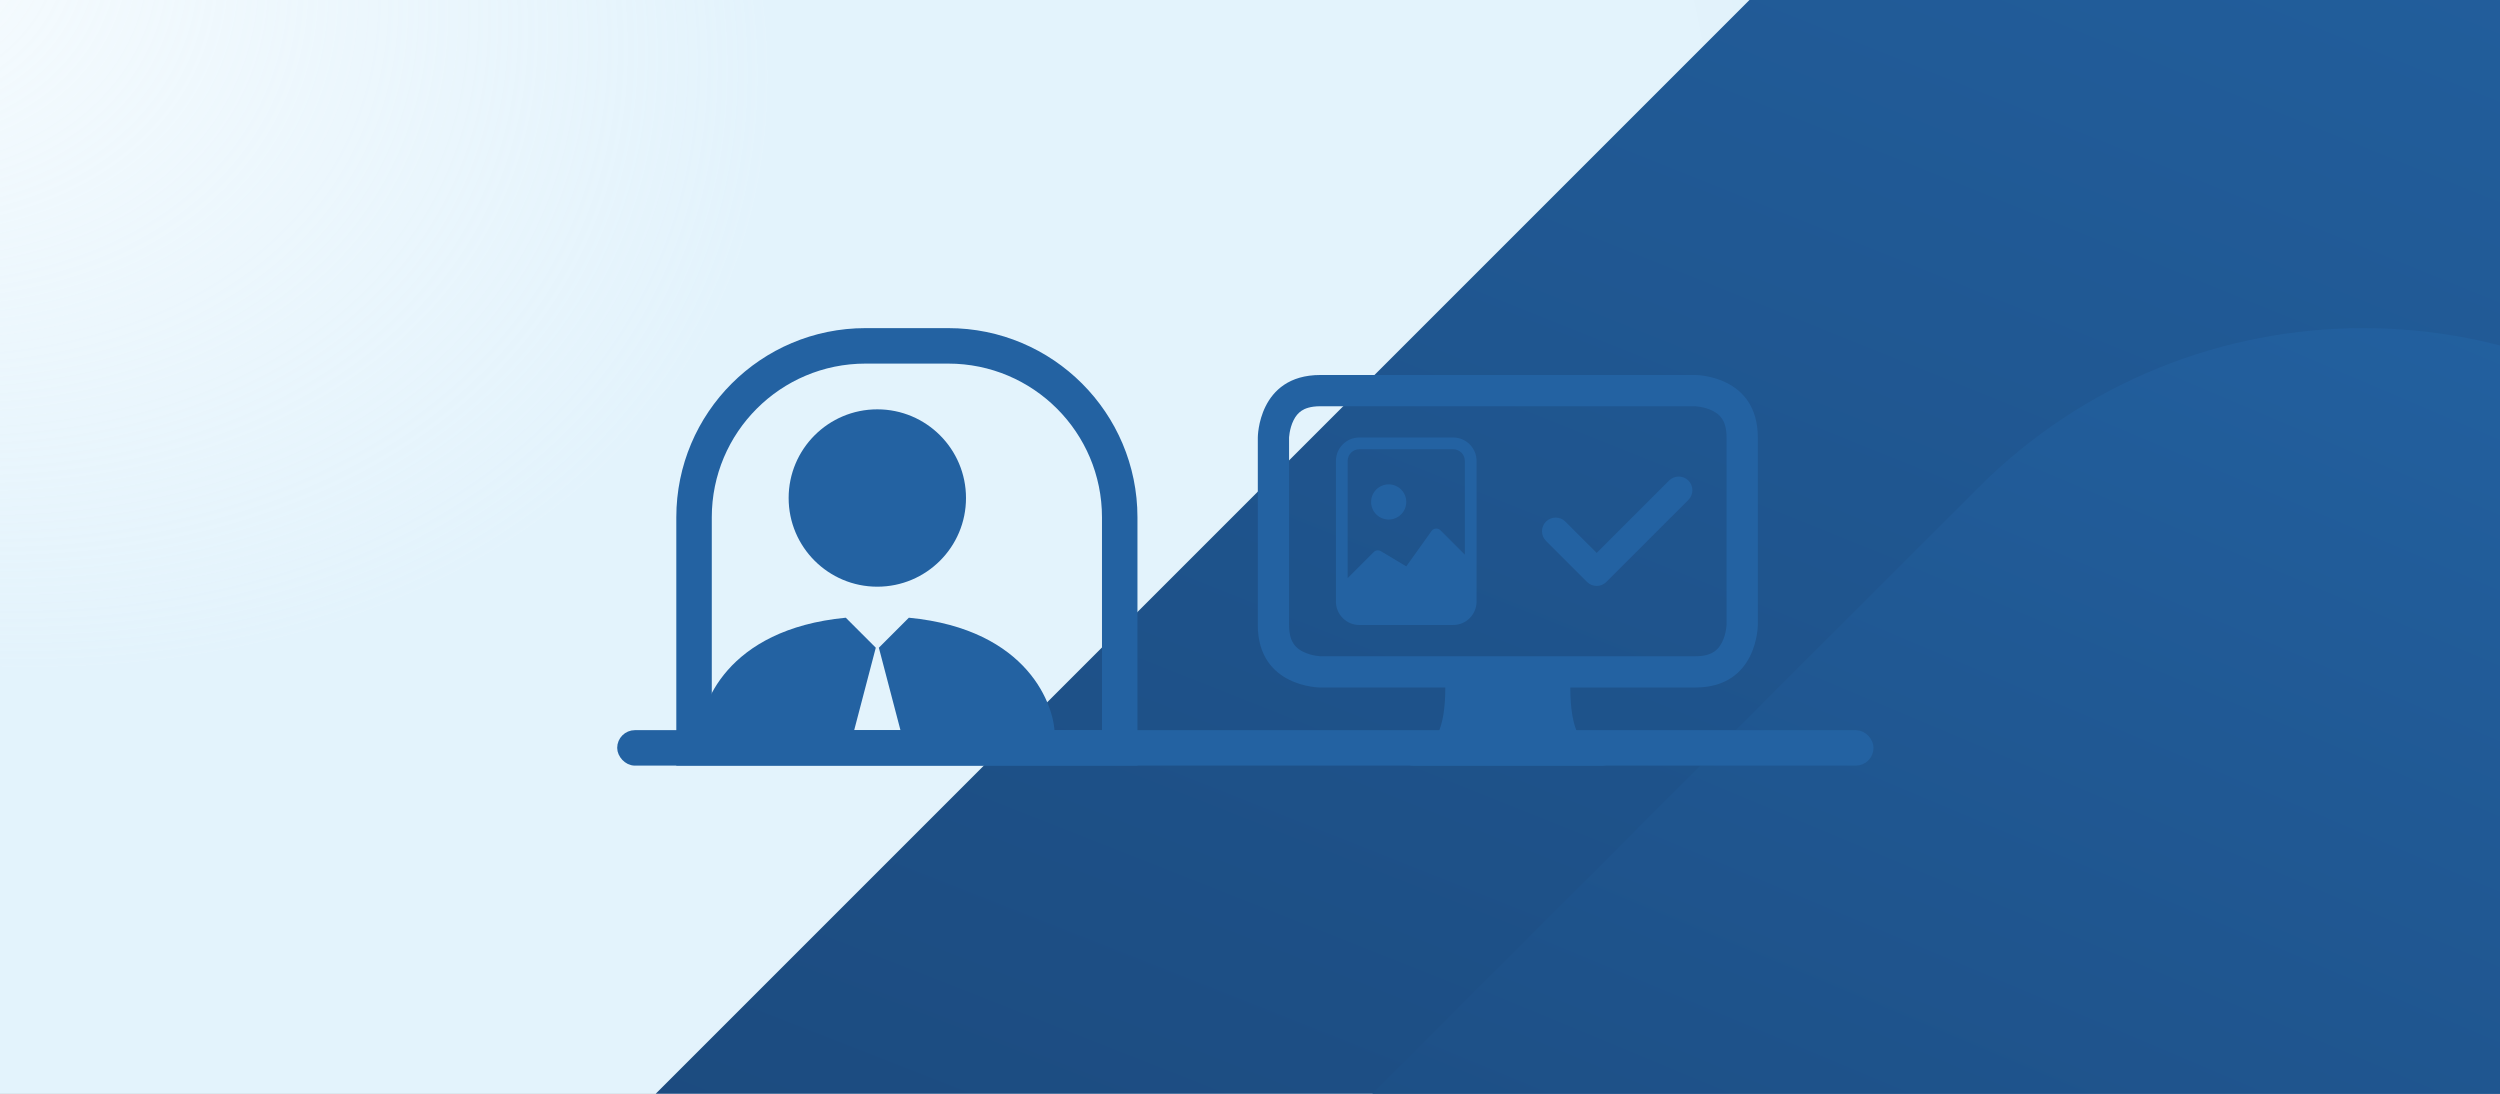
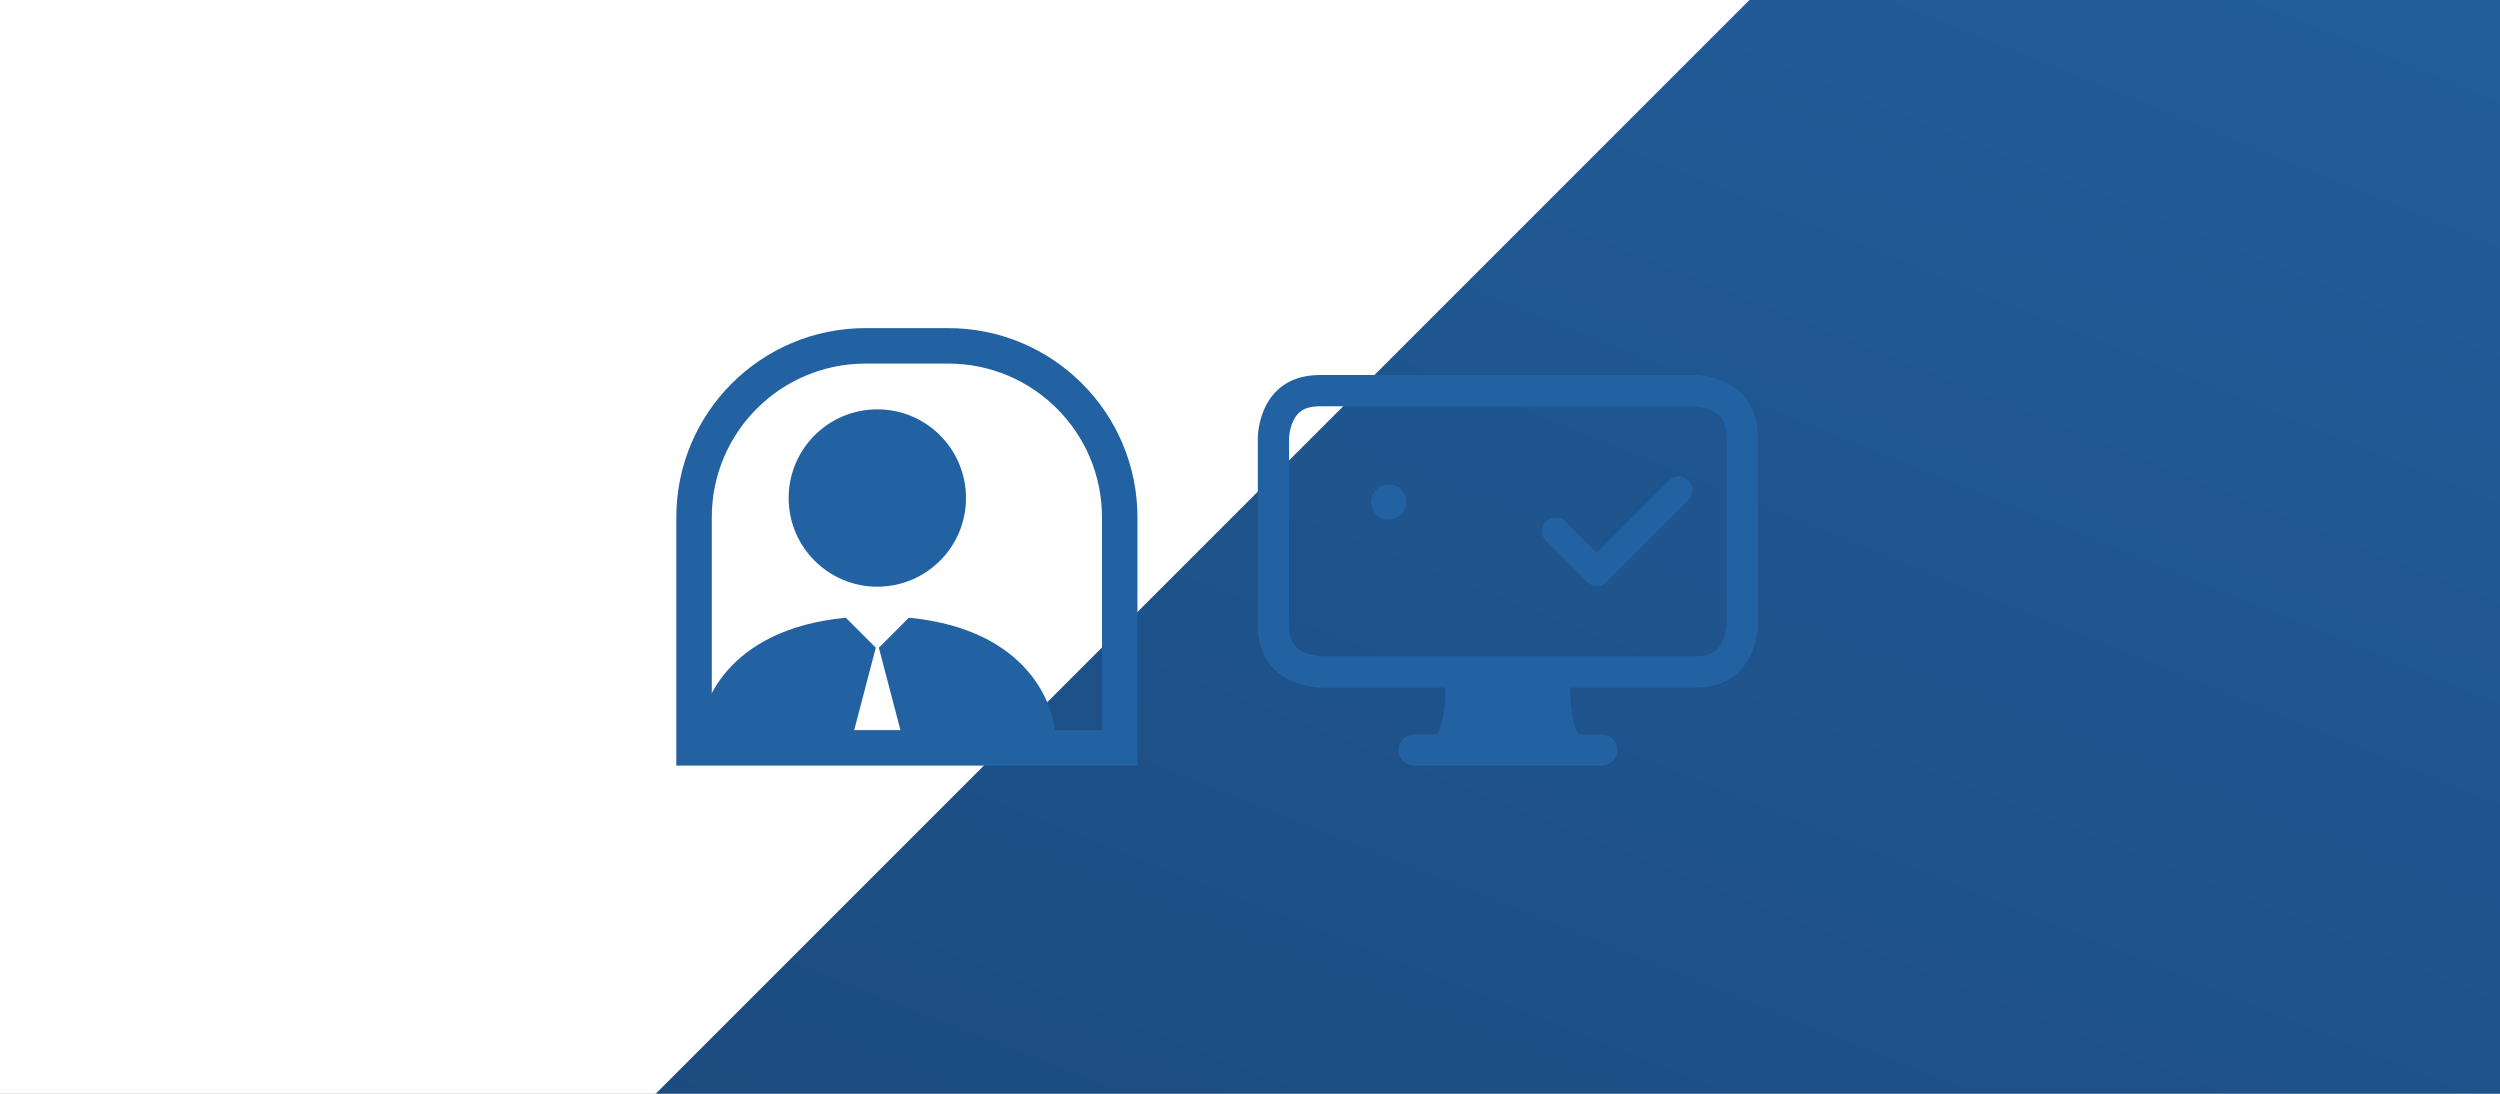
<svg xmlns="http://www.w3.org/2000/svg" width="320" height="140" viewBox="0 0 320 140" fill="none">
  <rect x="0" y="0" width="320" height="140" fill="#808080" stroke="none" />
  <g clip-path="url(#clip0_36031_173343)">
    <rect width="320" height="140" fill="white" />
-     <rect width="320" height="140" fill="url(#paint0_radial_36031_173343)" fill-opacity="0.5" />
    <g style="mix-blend-mode:overlay">
      <path d="M60.212 290.282C25.263 255.332 25.263 198.668 60.212 163.718L225.718 -1.788C260.668 -36.737 317.332 -36.737 352.282 -1.788L517.788 163.718C552.737 198.668 552.737 255.332 517.788 290.282L352.282 455.788C317.332 490.737 260.668 490.737 225.718 455.788L60.212 290.282Z" fill="url(#paint1_radial_36031_173343)" />
    </g>
    <g style="mix-blend-mode:overlay">
-       <path d="M124.404 289.76C97.198 262.555 97.198 218.445 124.404 191.24L253.24 62.404C280.445 35.199 324.555 35.199 351.76 62.404L480.596 191.24C507.801 218.445 507.801 262.555 480.596 289.76L351.76 418.596C324.555 445.801 280.445 445.801 253.24 418.596L124.404 289.76Z" fill="url(#paint2_radial_36031_173343)" />
-     </g>
-     <path d="M112.297 75.097C118.566 75.097 123.648 70.015 123.648 63.746C123.648 57.477 118.566 52.395 112.297 52.395C106.028 52.395 100.946 57.477 100.946 63.746C100.946 70.015 106.028 75.097 112.297 75.097Z" fill="#2362A2" />
+       </g>
+     <path d="M112.297 75.097C118.566 75.097 123.648 70.015 123.648 63.746C123.648 57.477 118.566 52.395 112.297 52.395C106.028 52.395 100.946 57.477 100.946 63.746C100.946 70.015 106.028 75.097 112.297 75.097" fill="#2362A2" />
    <path d="M93.378 97.8C93.378 97.8 89.594 97.8 89.594 94.016C89.594 90.519 92.828 80.554 108.26 79.067L112.101 82.908L108.199 97.8H93.378Z" fill="#2362A2" />
    <path d="M116.395 97.8H131.216C131.216 97.8 135 97.8 135 94.016C135 90.519 131.766 80.554 116.334 79.067L112.493 82.908L116.395 97.8Z" fill="#2362A2" />
-     <rect x="79.757" y="94.216" width="159.297" height="3.027" rx="1.514" fill="#2362A2" stroke="#2362A2" stroke-width="1.514" />
    <path d="M88.838 66.216C88.838 54.096 98.663 44.27 110.784 44.27H121.378C133.499 44.27 143.324 54.096 143.324 66.216V95.73H88.838V66.216Z" stroke="#2362A2" stroke-width="4.541" />
    <path d="M161 56C161 56 161 48 169 48H217C217 48 225 48 225 56V80C225 80 225 88 217 88H201C201 90.667 201.333 92.667 202 94H205C206.105 94 207 94.895 207 96C207 97.105 206.105 98 205 98H181C179.895 98 179 97.105 179 96C179 94.895 179.895 94 181 94H184C184.667 92.667 185 90.667 185 88H169C169 88 161 88 161 80V56ZM166.594 52.578C166.172 52.86 165.84 53.263 165.578 53.789C165.307 54.33 165.152 54.92 165.071 55.408C165.031 55.642 165.013 55.829 165.005 55.941C165.002 55.988 165.001 56.02 165 56.036V80C165 81.3 165.314 82.009 165.578 82.406C165.86 82.828 166.263 83.159 166.789 83.422C167.33 83.693 167.92 83.848 168.408 83.929C168.642 83.969 168.829 83.987 168.941 83.995C168.988 83.998 169.02 83.999 169.036 84H217C218.3 84 219.009 83.686 219.406 83.422C219.828 83.14 220.16 82.737 220.422 82.211C220.693 81.67 220.848 81.08 220.929 80.592C220.969 80.358 220.987 80.171 220.995 80.059C220.998 80.012 220.999 79.98 221 79.964V56C221 54.7 220.686 53.991 220.422 53.594C220.14 53.172 219.737 52.84 219.211 52.578C218.67 52.307 218.08 52.152 217.592 52.071C217.358 52.032 217.171 52.014 217.059 52.005C217.012 52.002 216.98 52.001 216.964 52H169C167.7 52 166.991 52.313 166.594 52.578Z" fill="#2362A2" />
    <path d="M180.002 64.25C180.002 65.493 178.995 66.5 177.752 66.5C176.51 66.5 175.502 65.493 175.502 64.25C175.502 63.007 176.51 62 177.752 62C178.995 62 180.002 63.007 180.002 64.25Z" fill="#2362A2" />
-     <path d="M186 56H174C172.343 56 171 57.343 171 59V77C171 78.657 172.343 80 174 80H186C187.657 80 189 78.657 189 77V59C189 57.343 187.657 56 186 56ZM172.5 59C172.5 58.172 173.172 57.5 174 57.5H186C186.828 57.5 187.5 58.172 187.5 59V71L184.376 67.876C184.048 67.548 183.505 67.593 183.235 67.97L180 72.5L176.752 70.551C176.457 70.374 176.079 70.421 175.836 70.664L172.5 74V59Z" fill="#2362A2" />
    <path d="M216.112 61.513C216.796 62.196 216.796 63.304 216.112 63.987L205.612 74.487C205.284 74.816 204.839 75 204.375 75C203.911 75 203.466 74.816 203.138 74.487L197.888 69.237C197.204 68.554 197.204 67.446 197.888 66.763C198.571 66.079 199.679 66.079 200.362 66.763L204.375 70.775L213.638 61.513C214.321 60.829 215.429 60.829 216.112 61.513Z" fill="#2362A2" />
  </g>
  <defs>
    <radialGradient id="paint0_radial_36031_173343" cx="0" cy="0" r="1" gradientUnits="userSpaceOnUse" gradientTransform="translate(-26.829 -11.2) rotate(23.651) scale(441.47 315.257)">
      <stop stop-color="#E1EEFF" />
      <stop offset="0" stop-color="#C7E7F9" stop-opacity="0.22" />
      <stop offset="0.297" stop-color="#C7E7F9" />
      <stop offset="0.58" stop-color="#C7E7F9" />
      <stop offset="0.95" stop-color="#87C3E4" />
    </radialGradient>
    <radialGradient id="paint1_radial_36031_173343" cx="0" cy="0" r="1" gradientUnits="userSpaceOnUse" gradientTransform="translate(195.686 573.021) rotate(-66.802) scale(623.095 3123.12)">
      <stop offset="0.171" stop-color="#15355E" />
      <stop offset="1" stop-color="#2362A2" />
    </radialGradient>
    <radialGradient id="paint2_radial_36031_173343" cx="0" cy="0" r="1" gradientUnits="userSpaceOnUse" gradientTransform="translate(229.861 509.853) rotate(-66.802) scale(485.037 2431.14)">
      <stop offset="0.171" stop-color="#15355E" />
      <stop offset="1" stop-color="#2362A2" />
    </radialGradient>
    <clipPath id="clip0_36031_173343">
      <rect width="320" height="140" fill="white" />
    </clipPath>
  </defs>
</svg>